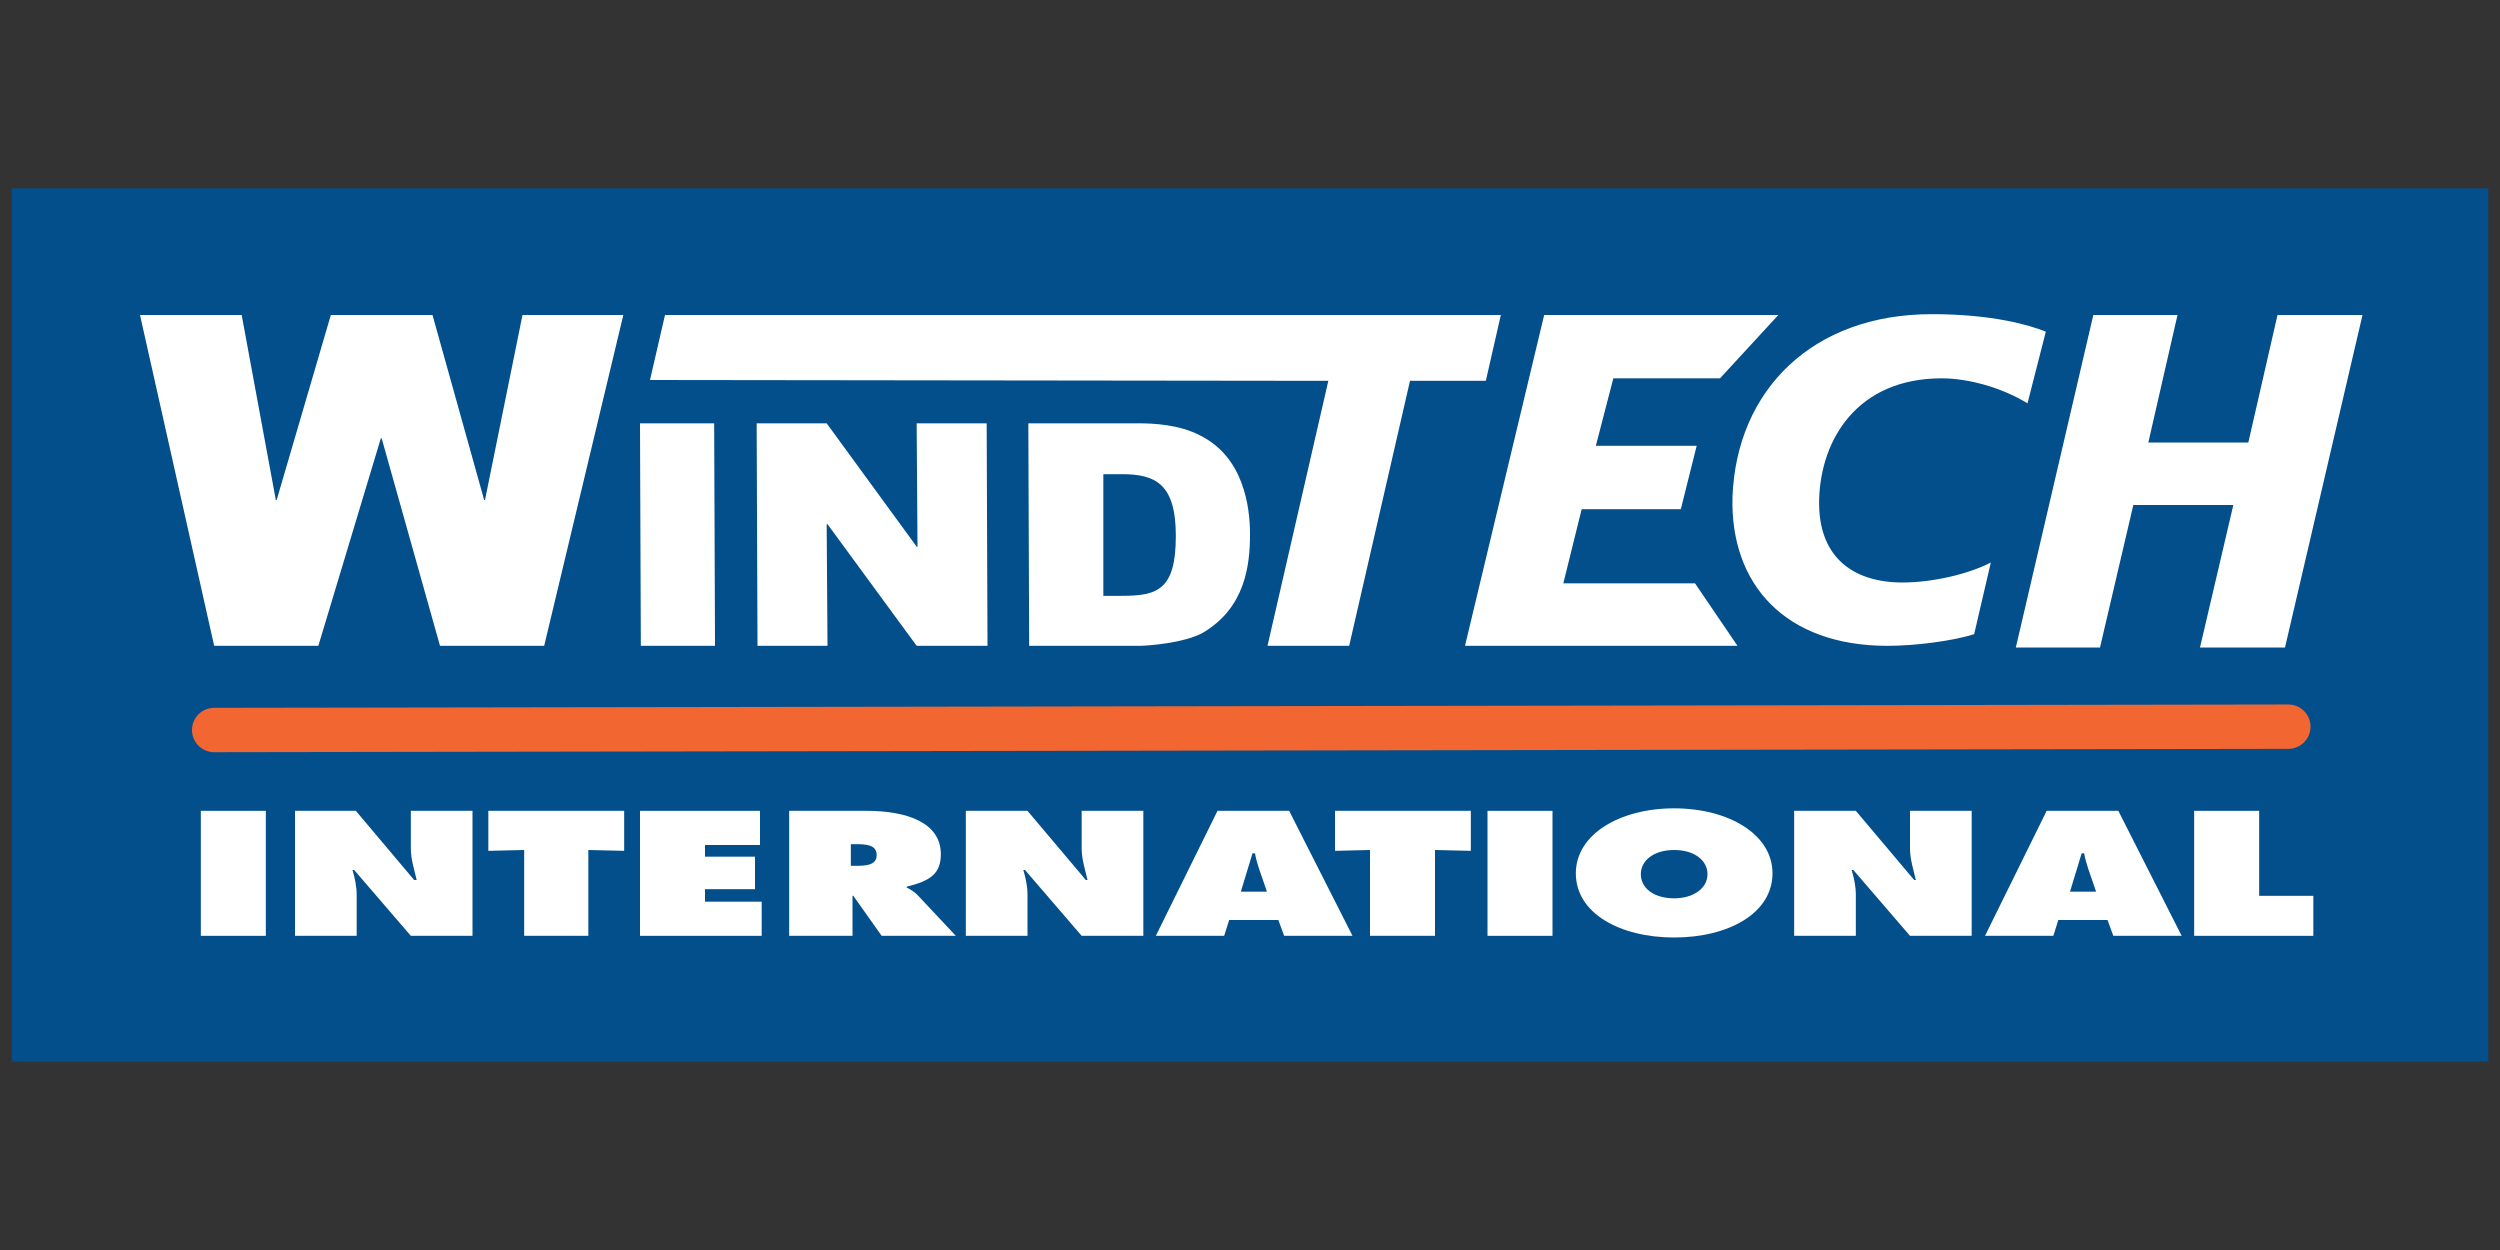
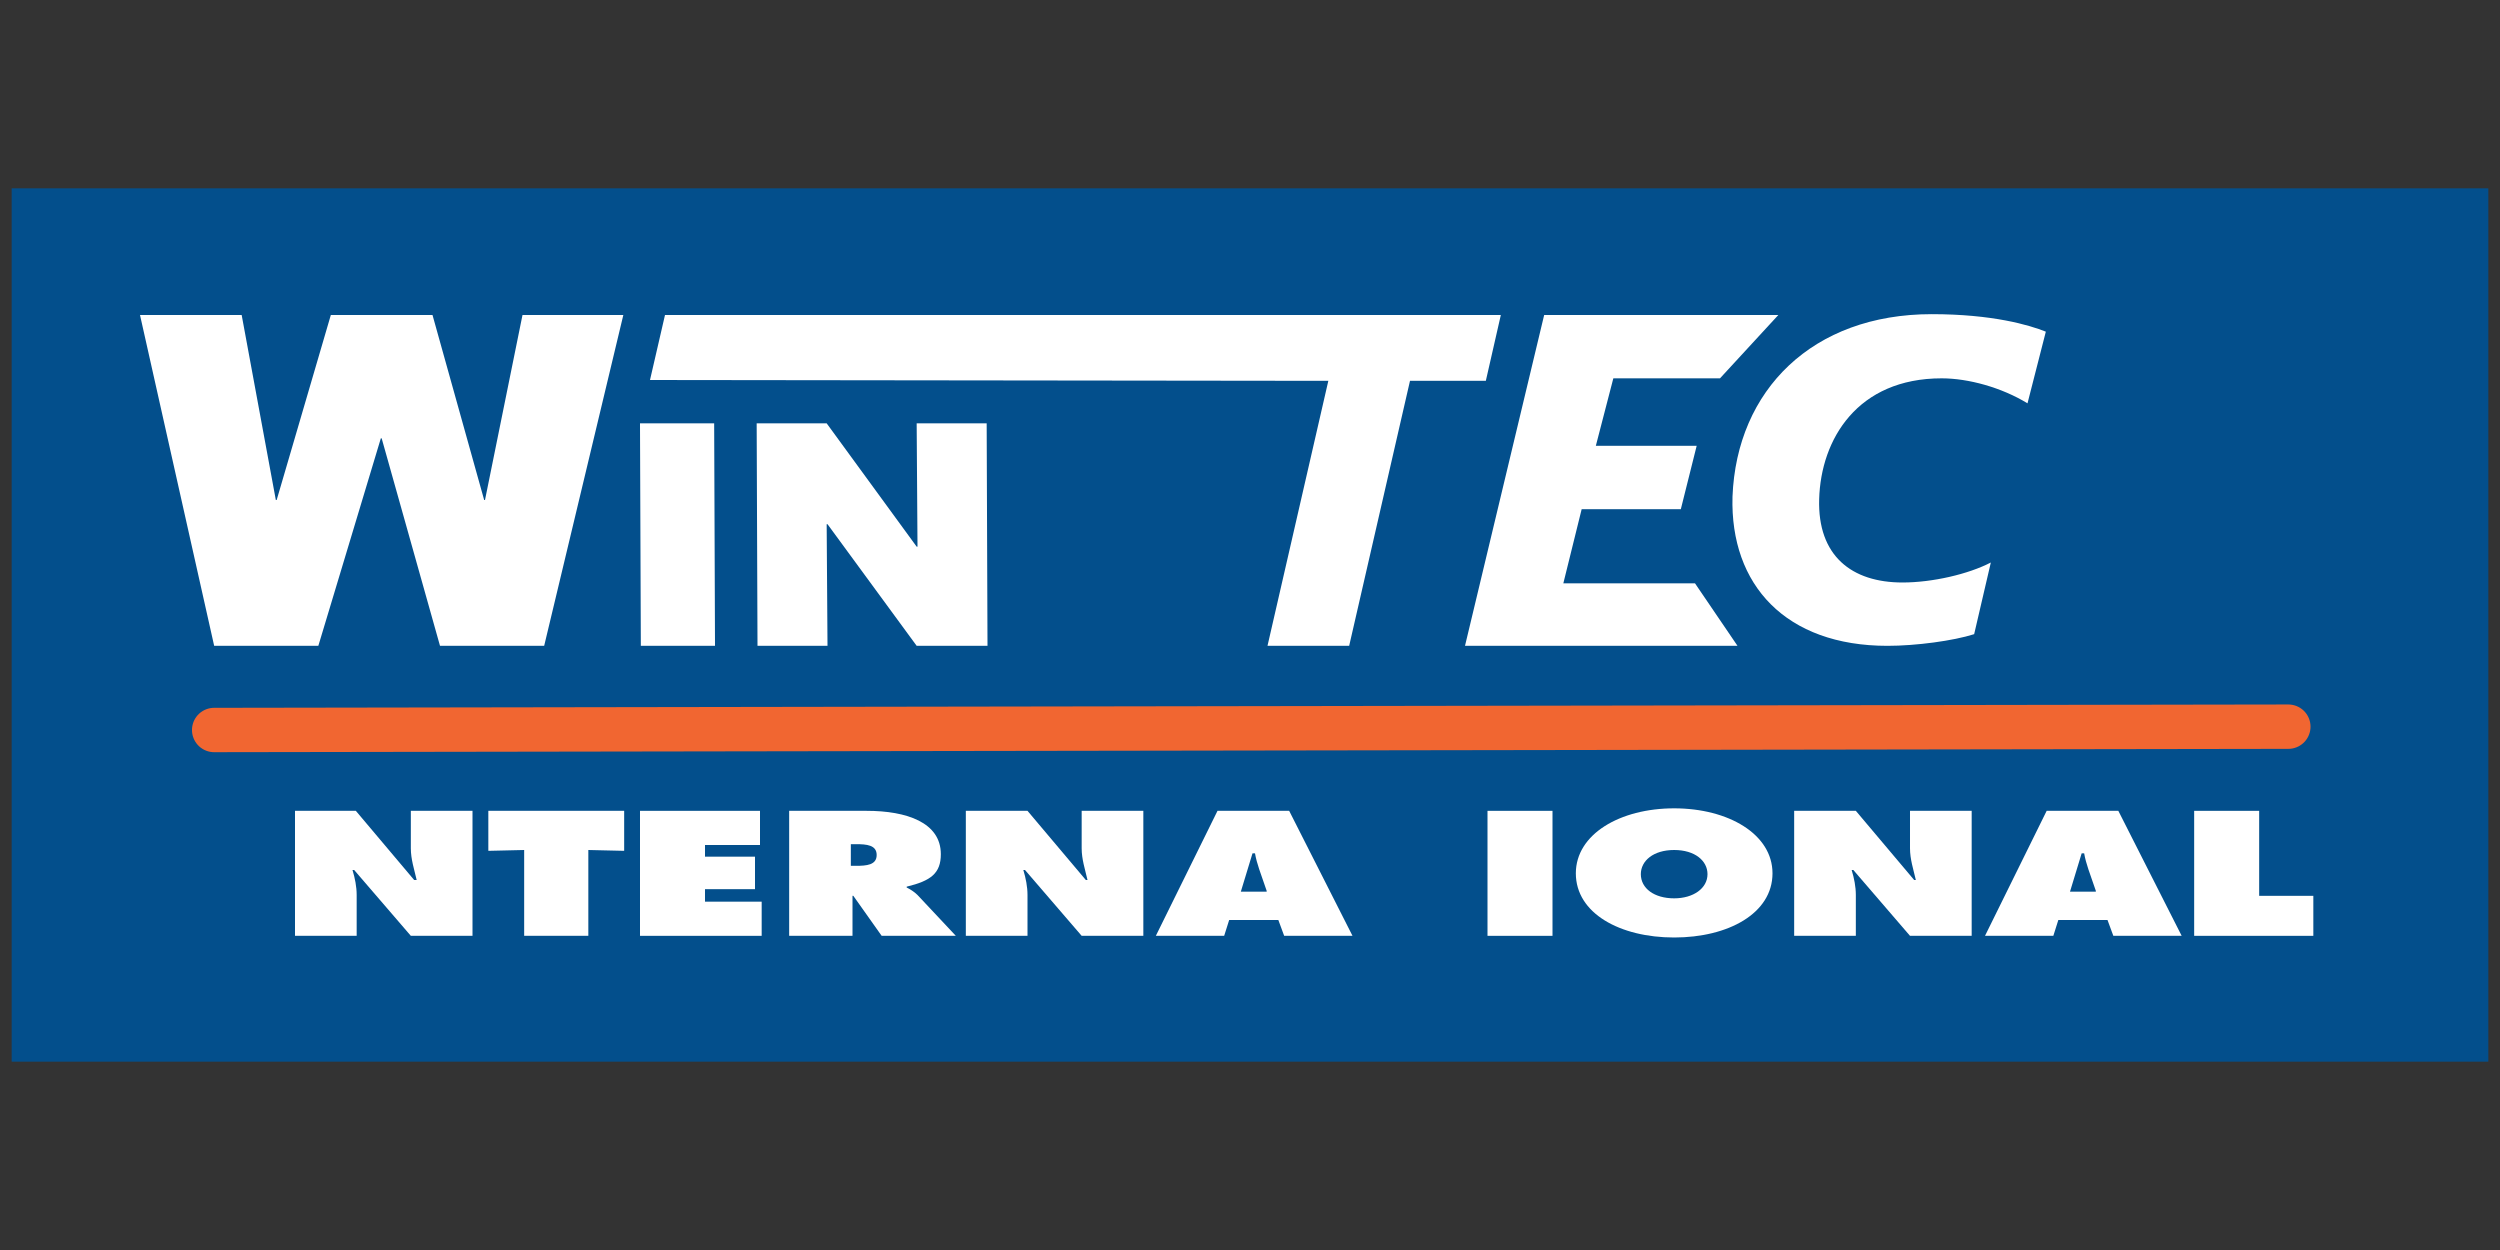
<svg xmlns="http://www.w3.org/2000/svg" xmlns:xlink="http://www.w3.org/1999/xlink" version="1.1" id="Layer_1" x="0px" y="0px" viewBox="0 0 300 150" enable-background="new 0 0 300 150" xml:space="preserve">
  <rect x="0" y="0" width="300" height="150" fill="#333333" stroke="none" />
  <g>
    <g>
      <defs>
        <rect id="SVGID_1_" x="1.4" y="22.6" width="297.3" height="104.9" />
      </defs>
      <clipPath id="SVGID_2_">
        <use xlink:href="#SVGID_1_" overflow="visible" />
      </clipPath>
      <polygon clip-path="url(#SVGID_2_)" fill="#034F8C" points="298.6,22.6 298.6,127.4 1.4,127.4 1.4,22.6 298.6,22.6   " />
    </g>
-     <polygon fill="#FFFFFF" points="24.1,97.3 31.9,97.3 31.9,112.3 24.1,112.3 24.1,97.3  " />
    <path fill="#FFFFFF" d="M35.3,97.3h7.4l7,8.3H50c-0.3-1.3-0.7-2.5-0.7-3.8v-4.5h7.4v15h-7.4l-6.8-7.9h-0.2c0.3,1,0.5,2,0.5,3v4.9   h-7.4V97.3L35.3,97.3z" />
    <polygon fill="#FFFFFF" points="58.6,97.3 74.9,97.3 74.9,102.1 70.6,102 70.6,112.3 62.9,112.3 62.9,102 58.6,102.1 58.6,97.3     " />
    <polygon fill="#FFFFFF" points="76.8,97.3 91.2,97.3 91.2,101.4 84.6,101.4 84.6,102.8 90.6,102.8 90.6,106.7 84.6,106.7    84.6,108.2 91.4,108.2 91.4,112.3 76.8,112.3 76.8,97.3  " />
    <path fill="#FFFFFF" d="M102.2,103.9h0.5c1.3,0,2.5-0.1,2.5-1.3c0-1.2-1.2-1.3-2.5-1.3h-0.6V103.9L102.2,103.9z M94.6,97.3h9.4   c4.8,0,8.9,1.4,8.9,5.2c0,2.3-1.2,3.2-4.1,3.9v0.1c0.4,0.2,0.9,0.5,1.3,0.9l4.6,4.9h-8.9l-3.4-4.8h-0.1v4.8h-7.6V97.3L94.6,97.3z" />
    <path fill="#FFFFFF" d="M115.9,97.3h7.4l7,8.3h0.2c-0.3-1.3-0.7-2.5-0.7-3.8v-4.5h7.4v15h-7.4l-6.8-7.9h-0.2c0.3,1,0.5,2,0.5,3v4.9   h-7.4V97.3L115.9,97.3z" />
    <path fill="#FFFFFF" d="M152,106.9l-0.9-2.6c-0.2-0.6-0.4-1.3-0.5-1.9h-0.3l-1.4,4.6H152L152,106.9z M146.9,112.3h-8.2l7.4-15h8.6   l7.6,15h-8.2l-0.7-1.9h-5.9L146.9,112.3L146.9,112.3z" />
-     <polygon fill="#FFFFFF" points="160.2,97.3 176.5,97.3 176.5,102.1 172.2,102 172.2,112.3 164.4,112.3 164.4,102 160.2,102.1    160.2,97.3  " />
    <polygon fill="#FFFFFF" points="178.5,97.3 186.3,97.3 186.3,112.3 178.5,112.3 178.5,97.3  " />
    <path fill="#FFFFFF" d="M196.9,104.9c0,1.7,1.6,2.9,4,2.9c2.3,0,4-1.2,4-2.9c0-1.6-1.5-2.9-4-2.9   C198.4,102,196.9,103.3,196.9,104.9L196.9,104.9z M212.7,104.8c0,4.8-5.3,7.7-11.8,7.7c-6.5,0-11.8-2.9-11.8-7.7   c0-4.7,5.3-7.8,11.8-7.8S212.7,100.1,212.7,104.8L212.7,104.8z" />
    <path fill="#FFFFFF" d="M215.3,97.3h7.4l7,8.3h0.2c-0.3-1.3-0.7-2.5-0.7-3.8v-4.5h7.4v15h-7.4l-6.8-7.9h-0.2c0.3,1,0.5,2,0.5,3v4.9   h-7.4V97.3L215.3,97.3z" />
    <path fill="#FFFFFF" d="M251.5,106.9l-0.9-2.6c-0.2-0.6-0.4-1.3-0.5-1.9h-0.3l-1.4,4.6H251.5L251.5,106.9z M246.4,112.3h-8.2   l7.4-15h8.6l7.6,15h-8.2l-0.7-1.9H247L246.4,112.3L246.4,112.3z" />
    <polygon fill="#FFFFFF" points="263.3,97.3 271.1,97.3 271.1,107.5 277.6,107.5 277.6,112.3 263.3,112.3 263.3,97.3  " />
-     <line fill="#FFFFFF" x1="25.7" y1="87.6" x2="274.6" y2="87.2" />
    <line fill="none" stroke="#F16631" stroke-width="5.325" stroke-linecap="round" x1="25.7" y1="87.6" x2="274.6" y2="87.2" />
    <polygon fill="#FFFFFF" points="29,37.8 33.1,60 33.2,60 39.7,37.8 51.9,37.8 58.1,60 58.2,60 62.7,37.8 74.8,37.8 65.3,77.5    52.8,77.5 45.8,52.6 45.7,52.6 38.2,77.5 25.7,77.5 16.8,37.8 29,37.8  " />
    <polygon fill="#FFFFFF" points="85.7,50.8 85.8,77.5 76.9,77.5 76.8,50.8 85.7,50.8  " />
    <polygon fill="#FFFFFF" points="99.2,50.8 110,65.6 110.1,65.6 110,50.8 118.4,50.8 118.5,77.5 110,77.5 99.3,62.9 99.2,62.9    99.3,77.5 90.9,77.5 90.8,50.8 99.2,50.8  " />
-     <path fill="#FFFFFF" d="M132.4,56.9l0,14.6h2.2c4.3,0,6.5-0.7,6.5-7.2c0-6.3-2.5-7.4-6.5-7.4H132.4L132.4,56.9z M136.7,50.8   c1.5,0,4.8,0.1,7.4,1.5c5.1,2.6,5.9,8.4,5.9,11.8c0,3.8-0.6,8.8-5.6,11.8c-2.3,1.3-6.8,1.6-7.7,1.6h-13.2l-0.1-26.7H136.7   L136.7,50.8z" />
    <polygon fill="#FFFFFF" points="159.4,45.7 78,45.6 79.8,37.8 180.1,37.8 178.3,45.7 169.2,45.7 161.9,77.5 152.1,77.5 159.4,45.7     " />
    <polygon fill="#FFFFFF" points="185.3,37.8 213.4,37.8 206.4,45.4 193.6,45.4 191.5,53.5 203.6,53.5 201.7,61.1 189.8,61.1    187.6,70 203.4,70 208.5,77.5 175.8,77.5 185.3,37.8  " />
-     <polygon fill="#FFFFFF" points="251.2,37.8 261.3,37.8 257.8,53.1 269.8,53.1 273.3,37.8 283.5,37.8 274.2,77.7 264,77.7 268,60.6    256,60.6 252,77.7 241.9,77.7 251.2,37.8  " />
    <path fill="#FFFFFF" d="M243.3,48.4c-3.1-1.9-7.1-3-10.3-3c-10.1,0-14.5,7.3-14.7,14.5c-0.2,6.8,3.9,10,10,10c3.6,0,7.9-1,10.6-2.4   l-2,8.6c-2.5,0.8-7,1.4-10.4,1.4c-12.2,0-18.9-7.3-18.6-17.9c0.5-12.8,9.6-21.9,23.9-21.9c7.3,0,11.7,1.3,13.7,2.1L243.3,48.4   L243.3,48.4z" />
  </g>
</svg>